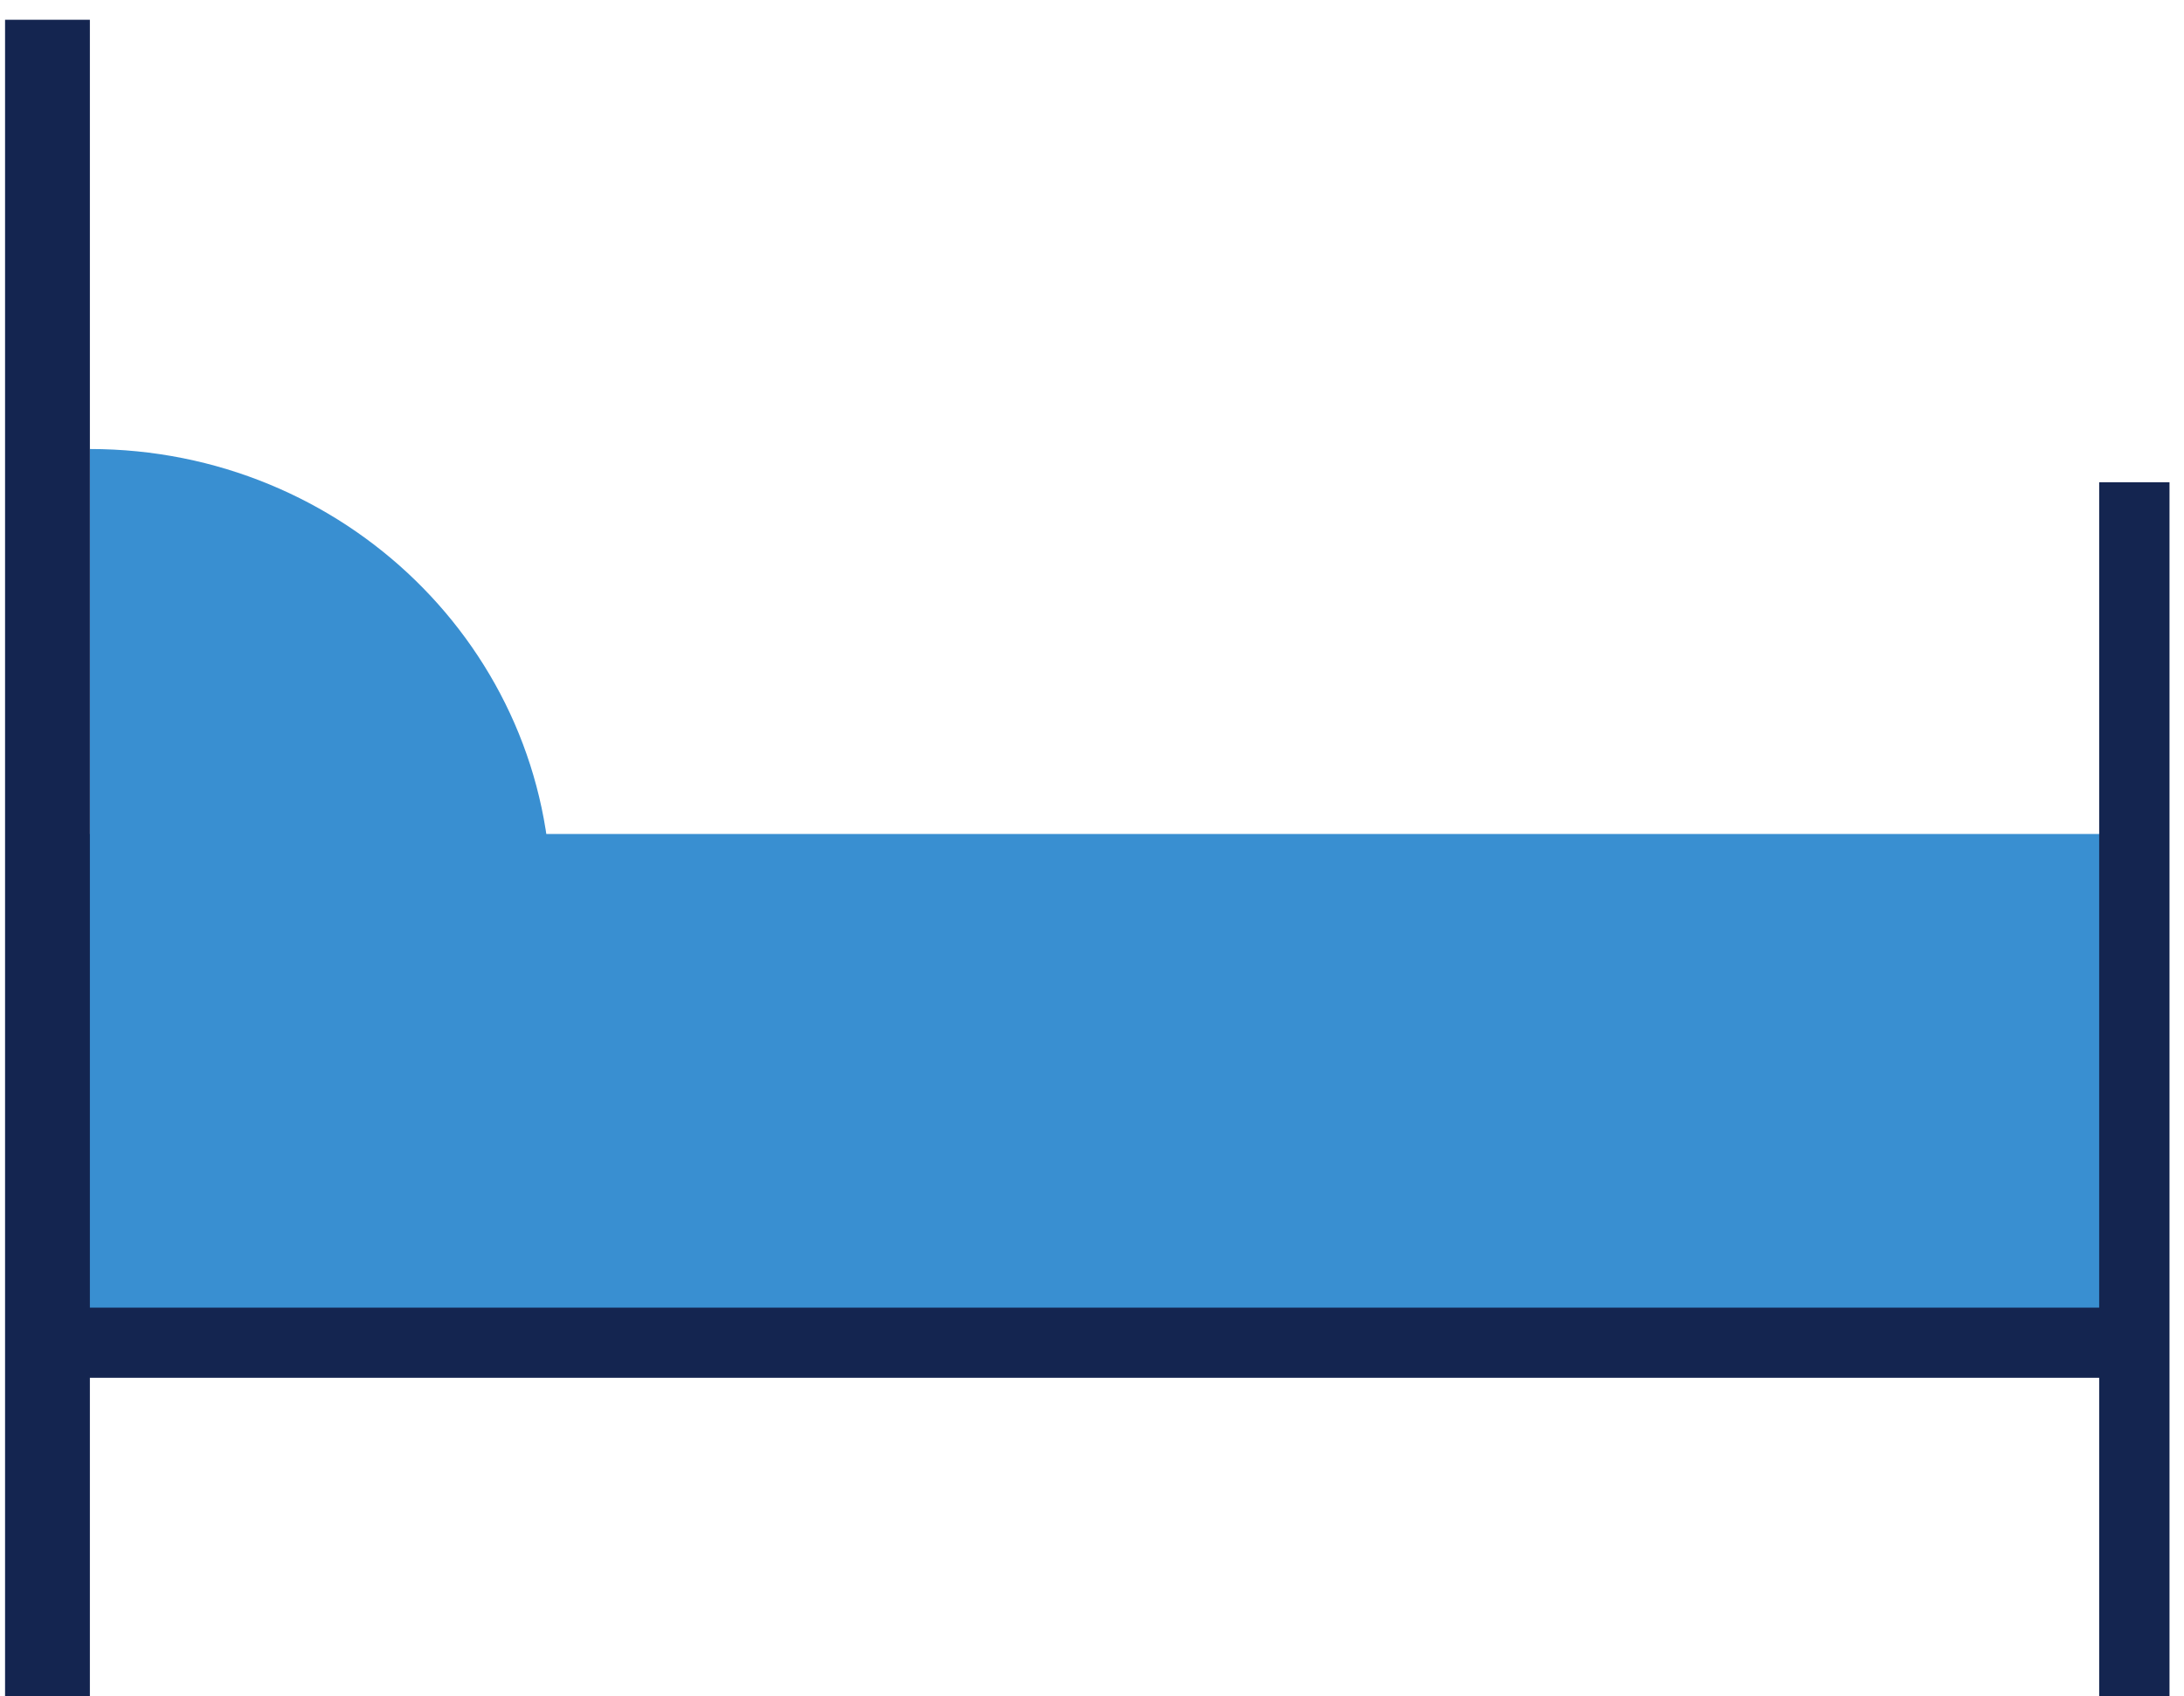
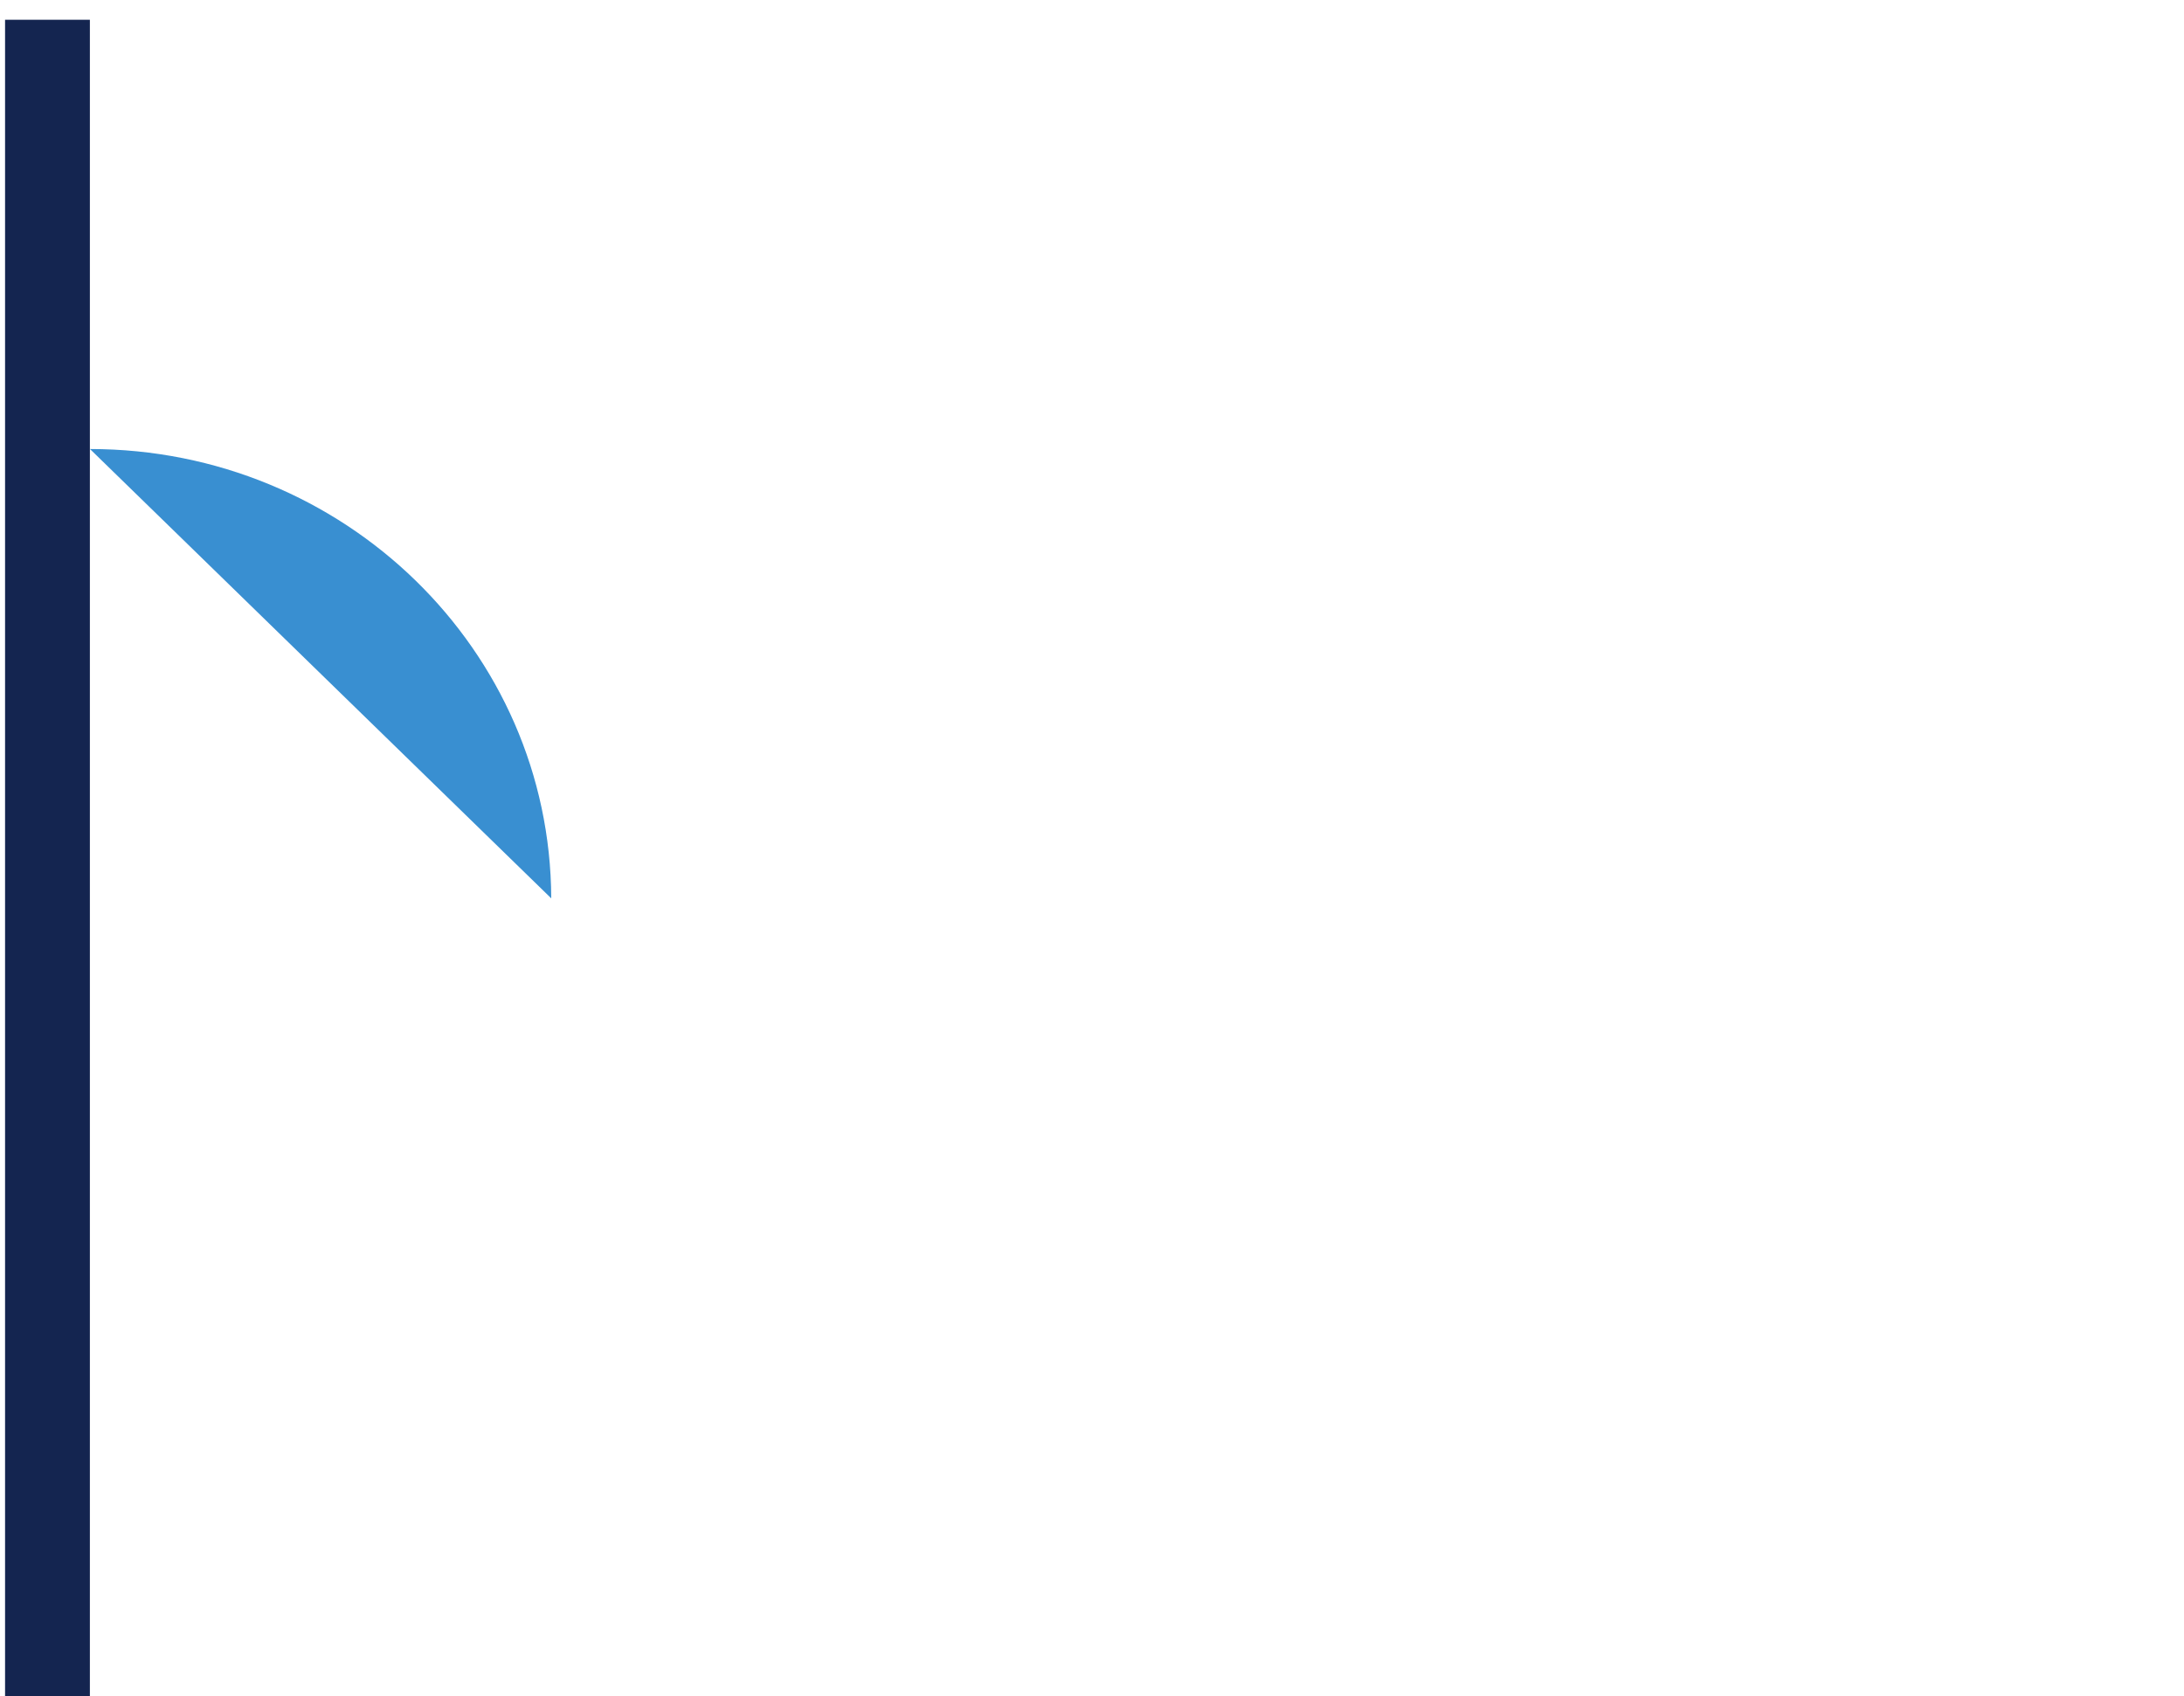
<svg xmlns="http://www.w3.org/2000/svg" width="85px" height="66px" viewBox="0 0 85 66" version="1.1">
  <title>hotel</title>
  <desc>Created with Sketch.</desc>
  <g id="Page-1" stroke="none" stroke-width="1" fill="none" fill-rule="evenodd">
    <g id="Icone-02-Copy" transform="translate(-950, -519)">
      <g id="hotel" transform="translate(950.197, 519.769)">
-         <path d="M21.257,34.187 C21.221,24.525 13.199,16.703 3.305,16.703 L3.305,34.187 L21.257,34.187 Z" id="Fill-17" fill="#398FD1" />
-         <polygon id="Fill-18" fill="#398FD1" points="2.553 51.477 82.87 51.477 82.87 31.683 2.553 31.683" />
-         <polygon id="Fill-19" fill="#142550" points="3.208 52.843 83.395 52.843 83.395 50.113 3.208 50.113" />
+         <path d="M21.257,34.187 C21.221,24.525 13.199,16.703 3.305,16.703 L21.257,34.187 Z" id="Fill-17" fill="#398FD1" />
        <polygon id="Fill-20" fill="#142550" points="-4.26325641e-14 65.231 3.301 65.231 3.301 -5.68434189e-14 -4.26325641e-14 -5.68434189e-14" />
-         <polygon id="Fill-21" fill="#142550" points="81.502 65.231 84.239 65.231 84.239 17.996 81.502 17.996" />
      </g>
    </g>
  </g>
</svg>